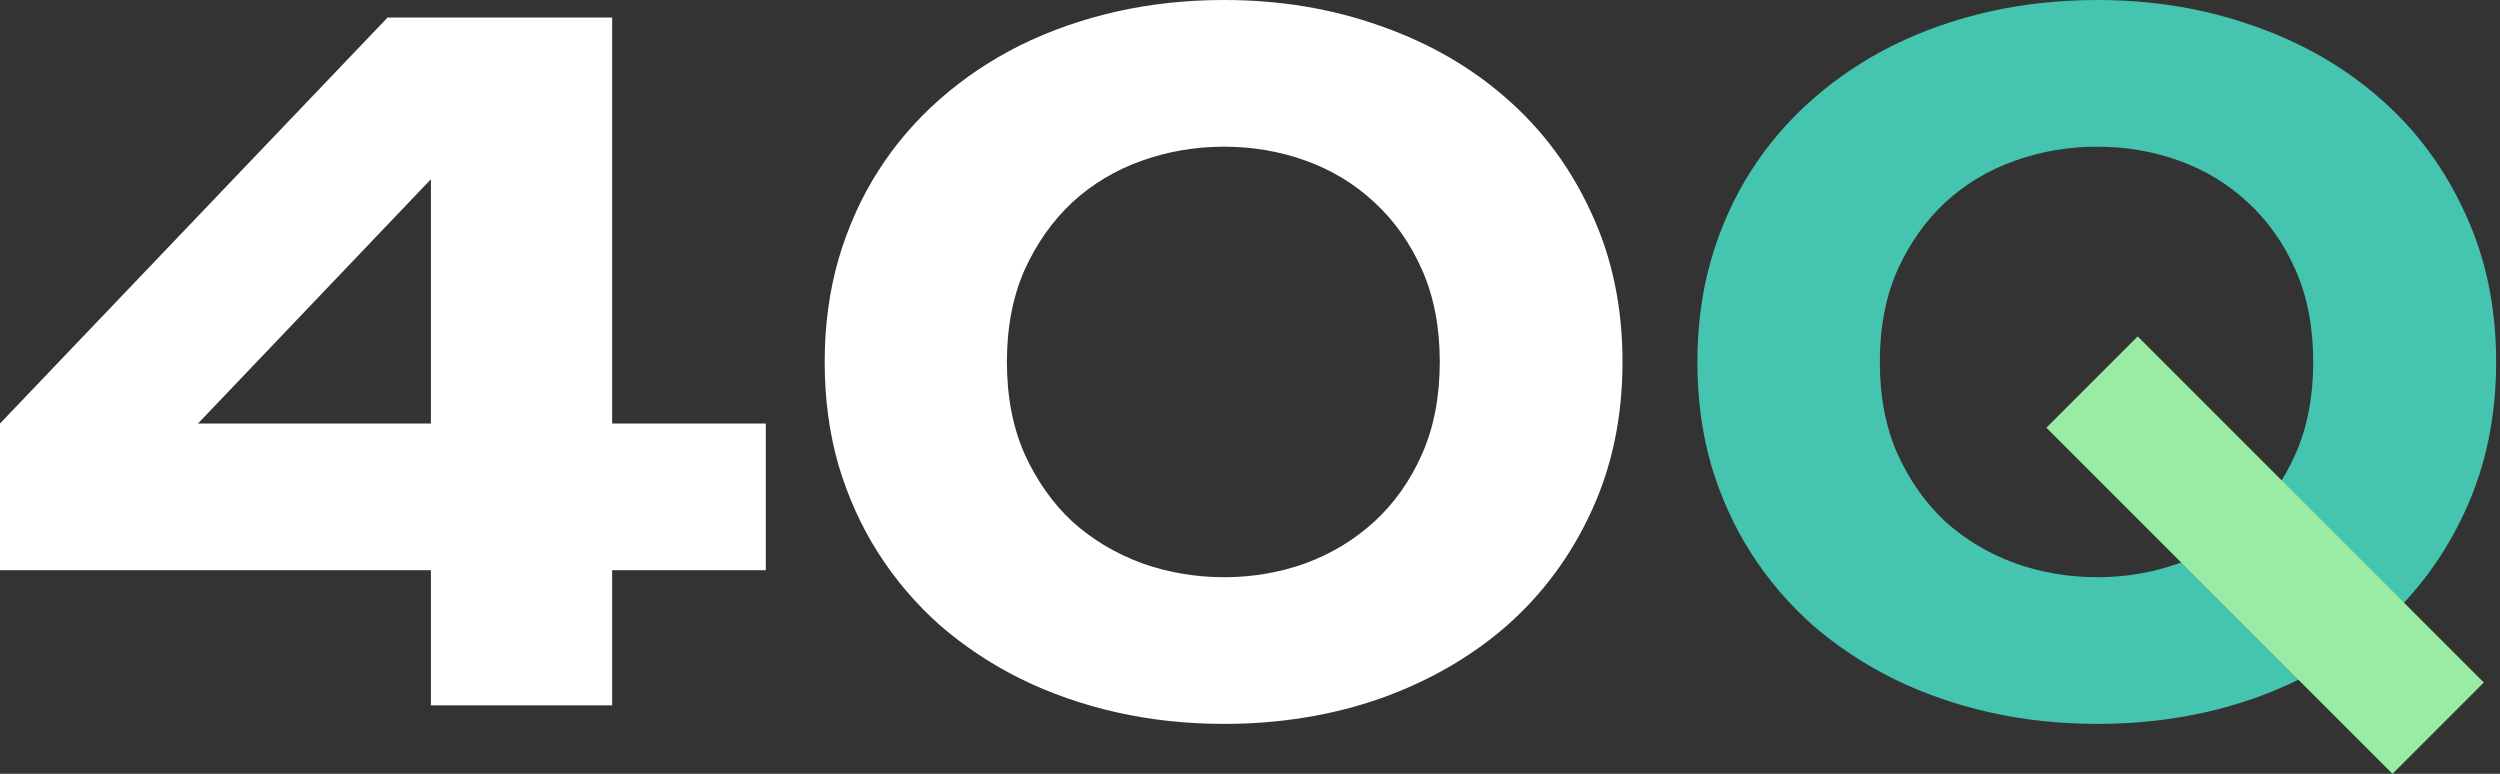
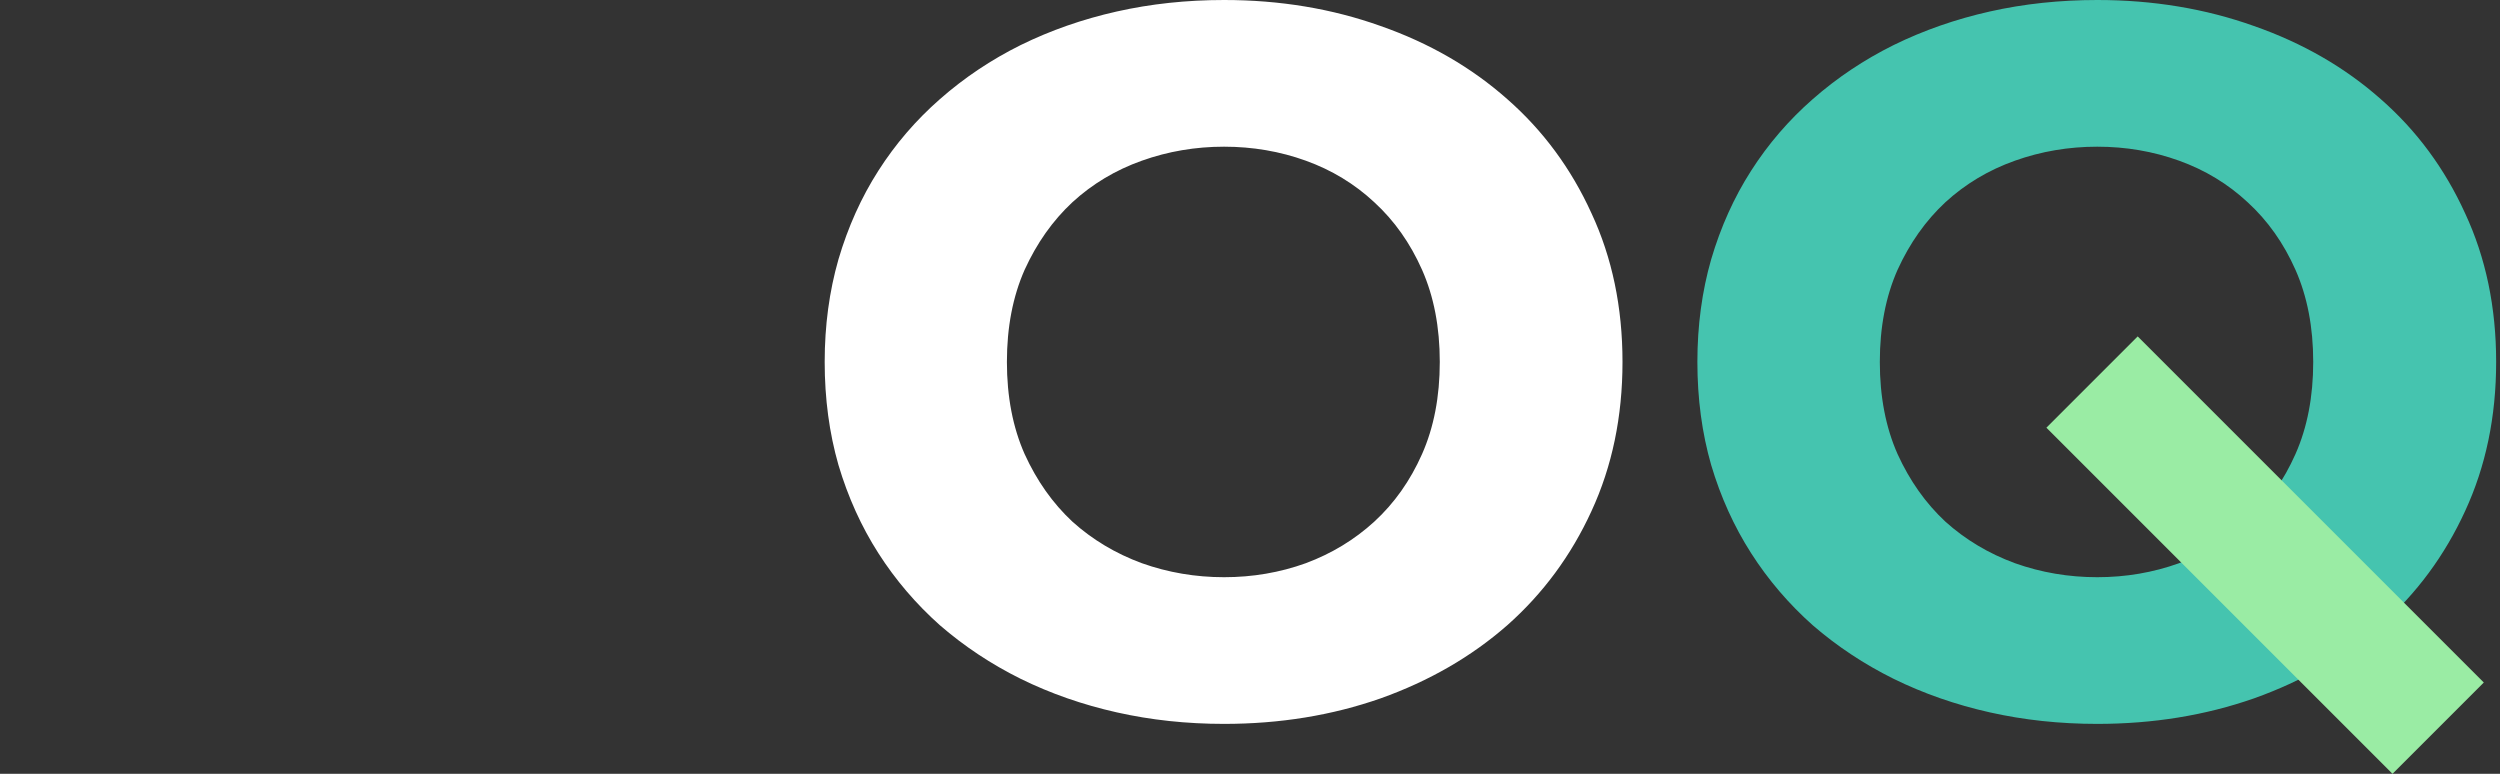
<svg xmlns="http://www.w3.org/2000/svg" width="126" height="39" viewBox="0 0 126 39" fill="none">
  <rect x="0" y="0" width="126" height="39" fill="#333333" stroke="none" />
-   <path d="M30.852 28.738V35.55H21.718V28.738H0V21.345L19.534 0.883H30.852V21.345H38.596V28.738H30.852ZM21.718 9.033L9.978 21.345H21.718V9.033Z" fill="white" />
  <path d="M81.774 18.242C81.774 21 81.252 23.507 80.21 25.761C79.184 27.998 77.769 29.915 75.966 31.513C74.162 33.094 72.036 34.322 69.587 35.197C67.138 36.055 64.507 36.484 61.694 36.484C59.807 36.484 58.004 36.29 56.283 35.903C54.562 35.517 52.949 34.953 51.443 34.213C49.953 33.473 48.597 32.573 47.372 31.513C46.164 30.437 45.13 29.226 44.27 27.88C43.409 26.534 42.739 25.054 42.259 23.439C41.796 21.825 41.564 20.092 41.564 18.242C41.564 16.408 41.796 14.684 42.259 13.069C42.739 11.438 43.409 9.949 44.27 8.604C45.13 7.258 46.164 6.055 47.372 4.996C48.597 3.919 49.953 3.011 51.443 2.271C52.949 1.531 54.562 0.967 56.283 0.58C58.004 0.193 59.807 0 61.694 0C64.507 0 67.138 0.437 69.587 1.312C72.036 2.17 74.162 3.398 75.966 4.996C77.769 6.577 79.184 8.494 80.21 10.748C81.252 12.985 81.774 15.483 81.774 18.242ZM72.565 18.242C72.565 16.492 72.267 14.945 71.672 13.599C71.076 12.254 70.273 11.118 69.264 10.193C68.271 9.268 67.121 8.57 65.814 8.099C64.507 7.628 63.133 7.393 61.694 7.393C60.254 7.393 58.872 7.628 57.549 8.099C56.225 8.57 55.058 9.268 54.049 10.193C53.056 11.118 52.254 12.254 51.641 13.599C51.046 14.945 50.748 16.492 50.748 18.242C50.748 19.991 51.046 21.539 51.641 22.884C52.254 24.23 53.056 25.365 54.049 26.291C55.058 27.199 56.225 27.897 57.549 28.385C58.872 28.856 60.254 29.091 61.694 29.091C63.133 29.091 64.507 28.856 65.814 28.385C67.121 27.897 68.271 27.199 69.264 26.291C70.273 25.365 71.076 24.23 71.672 22.884C72.267 21.539 72.565 19.991 72.565 18.242Z" fill="white" />
  <path d="M125.806 18.242C125.806 21 125.284 23.507 124.24 25.761C123.213 27.998 121.797 29.915 119.991 31.513C118.185 33.094 116.056 34.322 113.604 35.197C111.152 36.055 108.518 36.484 105.702 36.484C103.813 36.484 102.007 36.29 100.284 35.903C98.561 35.517 96.946 34.953 95.439 34.213C93.948 33.473 92.589 32.573 91.363 31.513C90.154 30.437 89.118 29.226 88.257 27.88C87.395 26.534 86.724 25.054 86.244 23.439C85.78 21.825 85.548 20.092 85.548 18.242C85.548 16.408 85.78 14.684 86.244 13.069C86.724 11.438 87.395 9.949 88.257 8.604C89.118 7.258 90.154 6.055 91.363 4.996C92.589 3.919 93.948 3.011 95.439 2.271C96.946 1.531 98.561 0.967 100.284 0.58C102.007 0.193 103.813 0 105.702 0C108.518 0 111.152 0.437 113.604 1.312C116.056 2.17 118.185 3.398 119.991 4.996C121.797 6.577 123.213 8.494 124.24 10.748C125.284 12.985 125.806 15.483 125.806 18.242ZM116.586 18.242C116.586 16.492 116.288 14.945 115.692 13.599C115.095 12.254 114.292 11.118 113.281 10.193C112.287 9.268 111.136 8.57 109.827 8.099C108.518 7.628 107.143 7.393 105.702 7.393C104.26 7.393 102.877 7.628 101.552 8.099C100.226 8.57 99.058 9.268 98.048 10.193C97.054 11.118 96.25 12.254 95.637 13.599C95.041 14.945 94.743 16.492 94.743 18.242C94.743 19.991 95.041 21.539 95.637 22.884C96.25 24.23 97.054 25.365 98.048 26.291C99.058 27.199 100.226 27.897 101.552 28.385C102.877 28.856 104.26 29.091 105.702 29.091C107.143 29.091 108.518 28.856 109.827 28.385C111.136 27.897 112.287 27.199 113.281 26.291C114.292 25.365 115.095 24.23 115.692 22.884C116.288 21.539 116.586 19.991 116.586 18.242Z" fill="#45C4AF" />
  <rect x="103.138" y="21.556" width="6.507" height="24.67" transform="rotate(-45 103.138 21.556)" fill="#9AECA4" />
</svg>